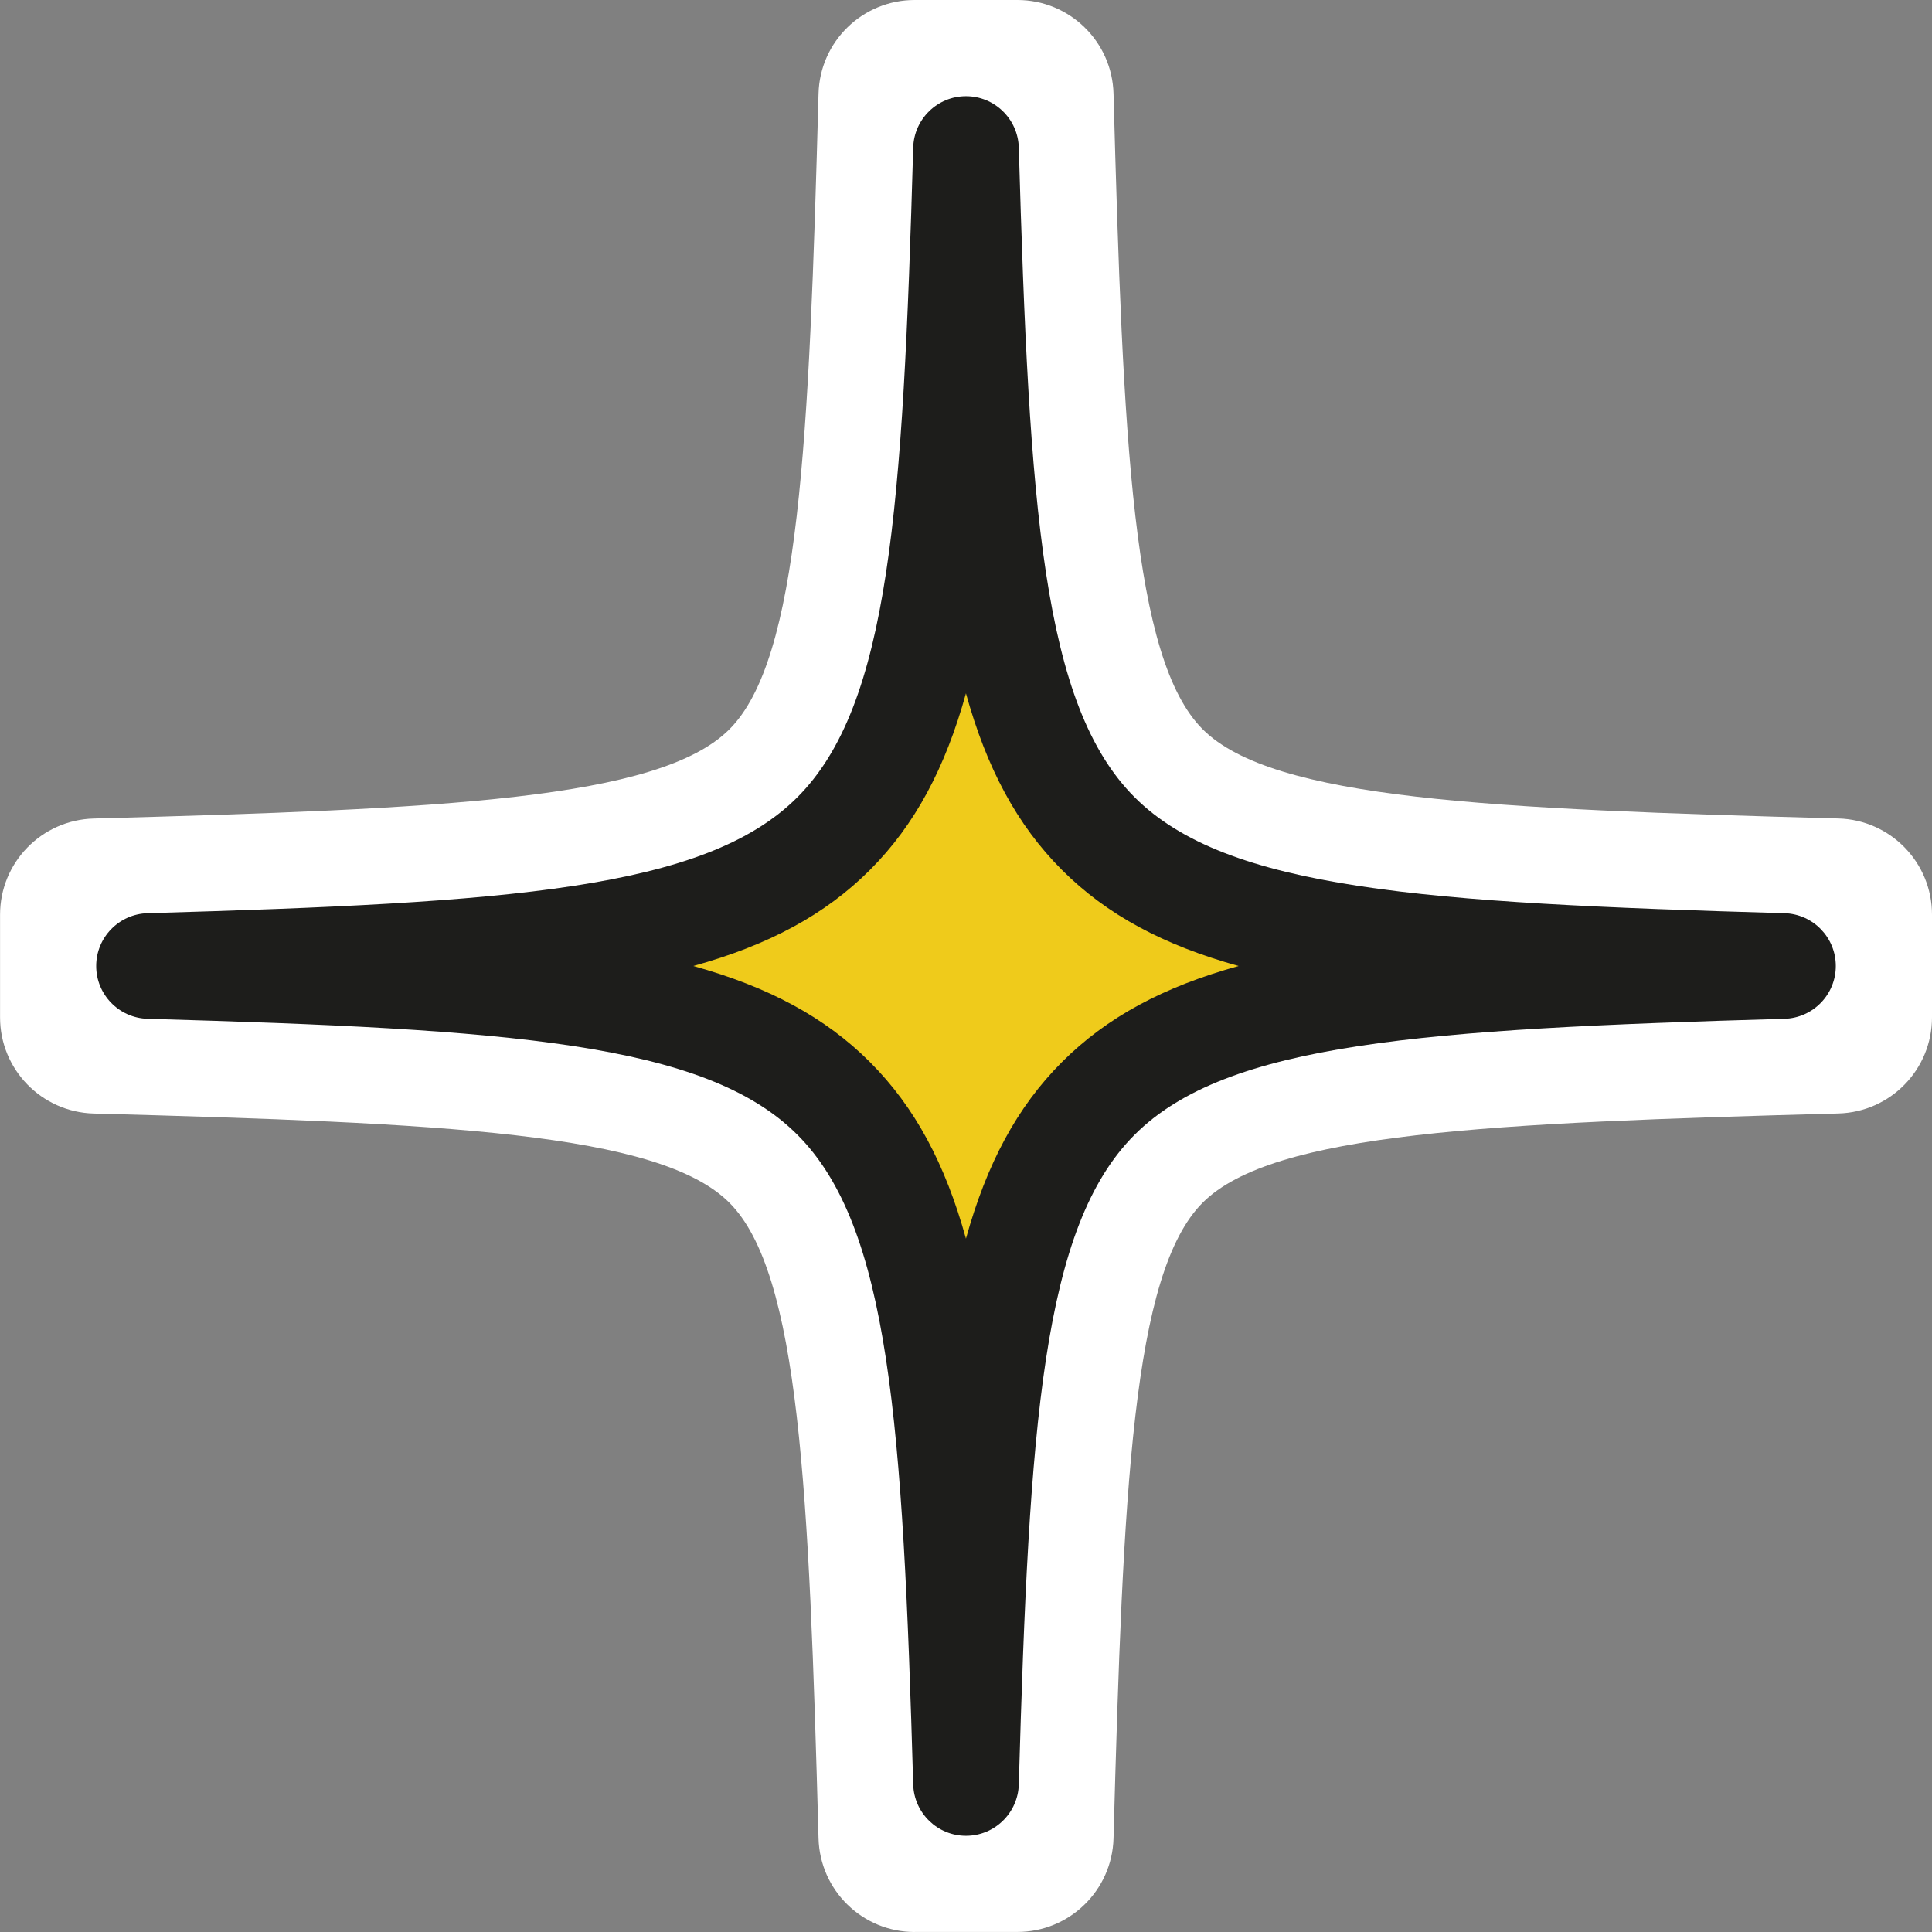
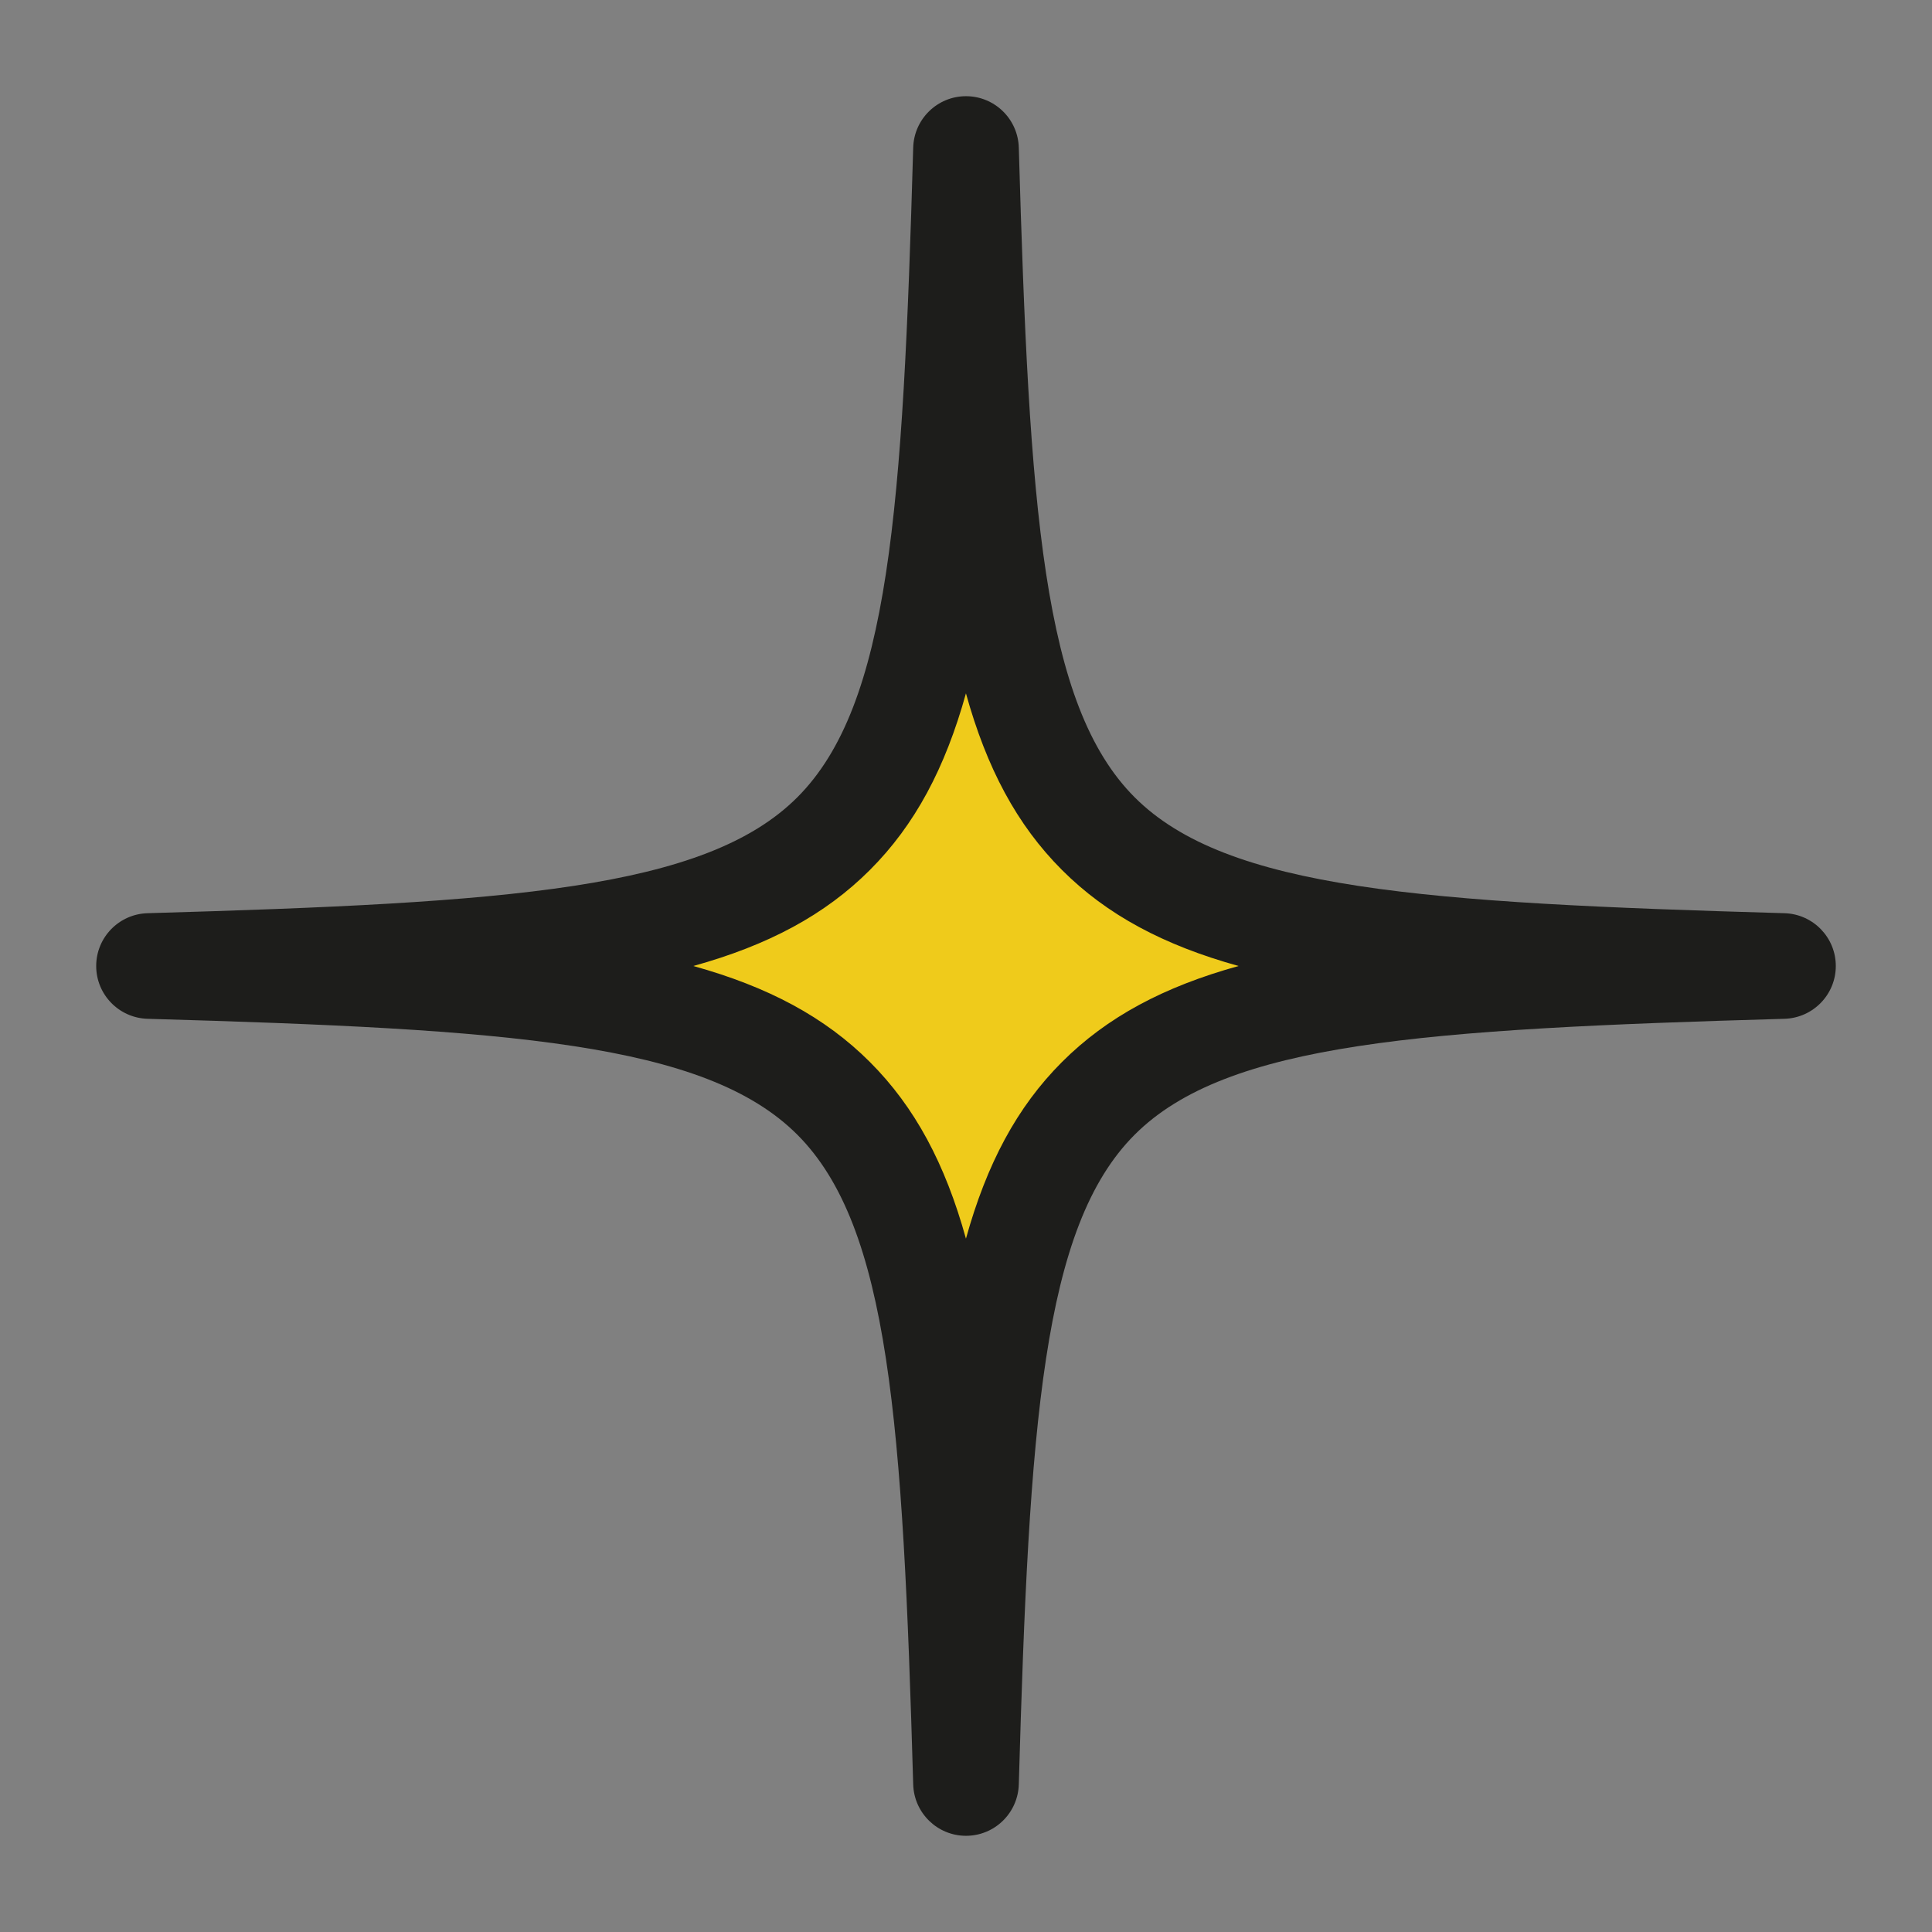
<svg xmlns="http://www.w3.org/2000/svg" id="uuid-06e17507-6260-4dec-b619-9c4824ce8108" viewBox="0 0 341.42 341.42">
  <rect x="0" y="0" width="341.42" height="341.42" fill="#808080" stroke="none" />
  <defs>
    <style>.uuid-a4a73a66-a635-479b-8922-4f9af2706a18{fill:#fff;}.uuid-e89793f3-5440-4fa9-bcdd-116d2d6a65b5{fill:#1d1d1b;}.uuid-fe01f661-dd66-4a13-9cd5-f32d62cc8b70{fill:#efcb1b;}</style>
  </defs>
  <g id="uuid-46d24277-de85-45fd-817b-4a4cc0964840">
-     <path class="uuid-a4a73a66-a635-479b-8922-4f9af2706a18" d="M161.64,341.42c-9.21,0-16.74-7.33-16.99-16.54h0c-1.68-61.56-3.34-99.92-15.76-112.34-12.42-12.42-50.78-14.08-112.34-15.76h0c-9.2-.25-16.54-7.79-16.54-16.99v-18.15c0-9.21,7.33-16.74,16.54-16.99h0c61.56-1.68,99.92-3.34,112.34-15.76,12.42-12.42,14.08-50.78,15.76-112.34h0C144.89,7.33,152.43,0,161.64,0h18.15c9.21,0,16.74,7.33,16.99,16.54h0c1.68,61.56,3.34,99.92,15.76,112.34,12.42,12.42,50.78,14.08,112.34,15.76h0c9.2.25,16.54,7.79,16.54,16.99v18.15c0,9.21-7.33,16.74-16.54,16.99h0c-61.56,1.68-99.92,3.34-112.34,15.76-12.42,12.42-14.08,50.78-15.76,112.34h0c-.25,9.2-7.79,16.54-16.99,16.54h-18.15Z" />
    <path class="uuid-fe01f661-dd66-4a13-9cd5-f32d62cc8b70" d="M220.56,179.69c-22.57,6.5-34.37,18.3-40.87,40.87-2.61,9.07-15.36,9.07-17.97,0-6.5-22.57-18.3-34.37-40.87-40.87-9.07-2.61-9.07-15.36,0-17.97,22.57-6.5,34.37-18.3,40.87-40.87,2.61-9.07,15.36-9.07,17.97,0,6.5,22.57,18.3,34.37,40.87,40.87,9.07,2.61,9.07,15.36,0,17.97Z" />
    <path class="uuid-e89793f3-5440-4fa9-bcdd-116d2d6a65b5" d="M170.71,324.42h0c-5.05,0-9.18-4.02-9.33-9.07-1.84-63.87-4.19-98.54-20.48-114.83-16.29-16.29-50.96-18.65-114.83-20.48-5.05-.15-9.07-4.28-9.07-9.33h0c0-5.05,4.02-9.18,9.07-9.33,63.87-1.84,98.54-4.19,114.83-20.48,16.29-16.29,18.65-50.96,20.48-114.83.15-5.05,4.28-9.07,9.33-9.07h0c5.05,0,9.18,4.02,9.33,9.07,1.84,63.88,4.19,98.54,20.48,114.83,16.29,16.29,50.96,18.65,114.83,20.48,5.05.15,9.07,4.28,9.07,9.33h0c0,5.05-4.02,9.18-9.07,9.33-63.87,1.84-98.54,4.19-114.83,20.48-16.29,16.29-18.65,50.96-20.48,114.83-.15,5.05-4.28,9.07-9.33,9.07ZM122.52,170.71c13.21,3.67,23.25,9.01,31.21,16.97,7.97,7.97,13.31,18.01,16.97,31.21,3.67-13.21,9.01-23.25,16.97-31.21,7.97-7.97,18.01-13.31,31.21-16.97-13.21-3.67-23.25-9.01-31.21-16.97-7.97-7.97-13.31-18.01-16.97-31.21-3.67,13.21-9.01,23.25-16.97,31.21-7.97,7.97-18.01,13.31-31.21,16.97Z" />
  </g>
</svg>